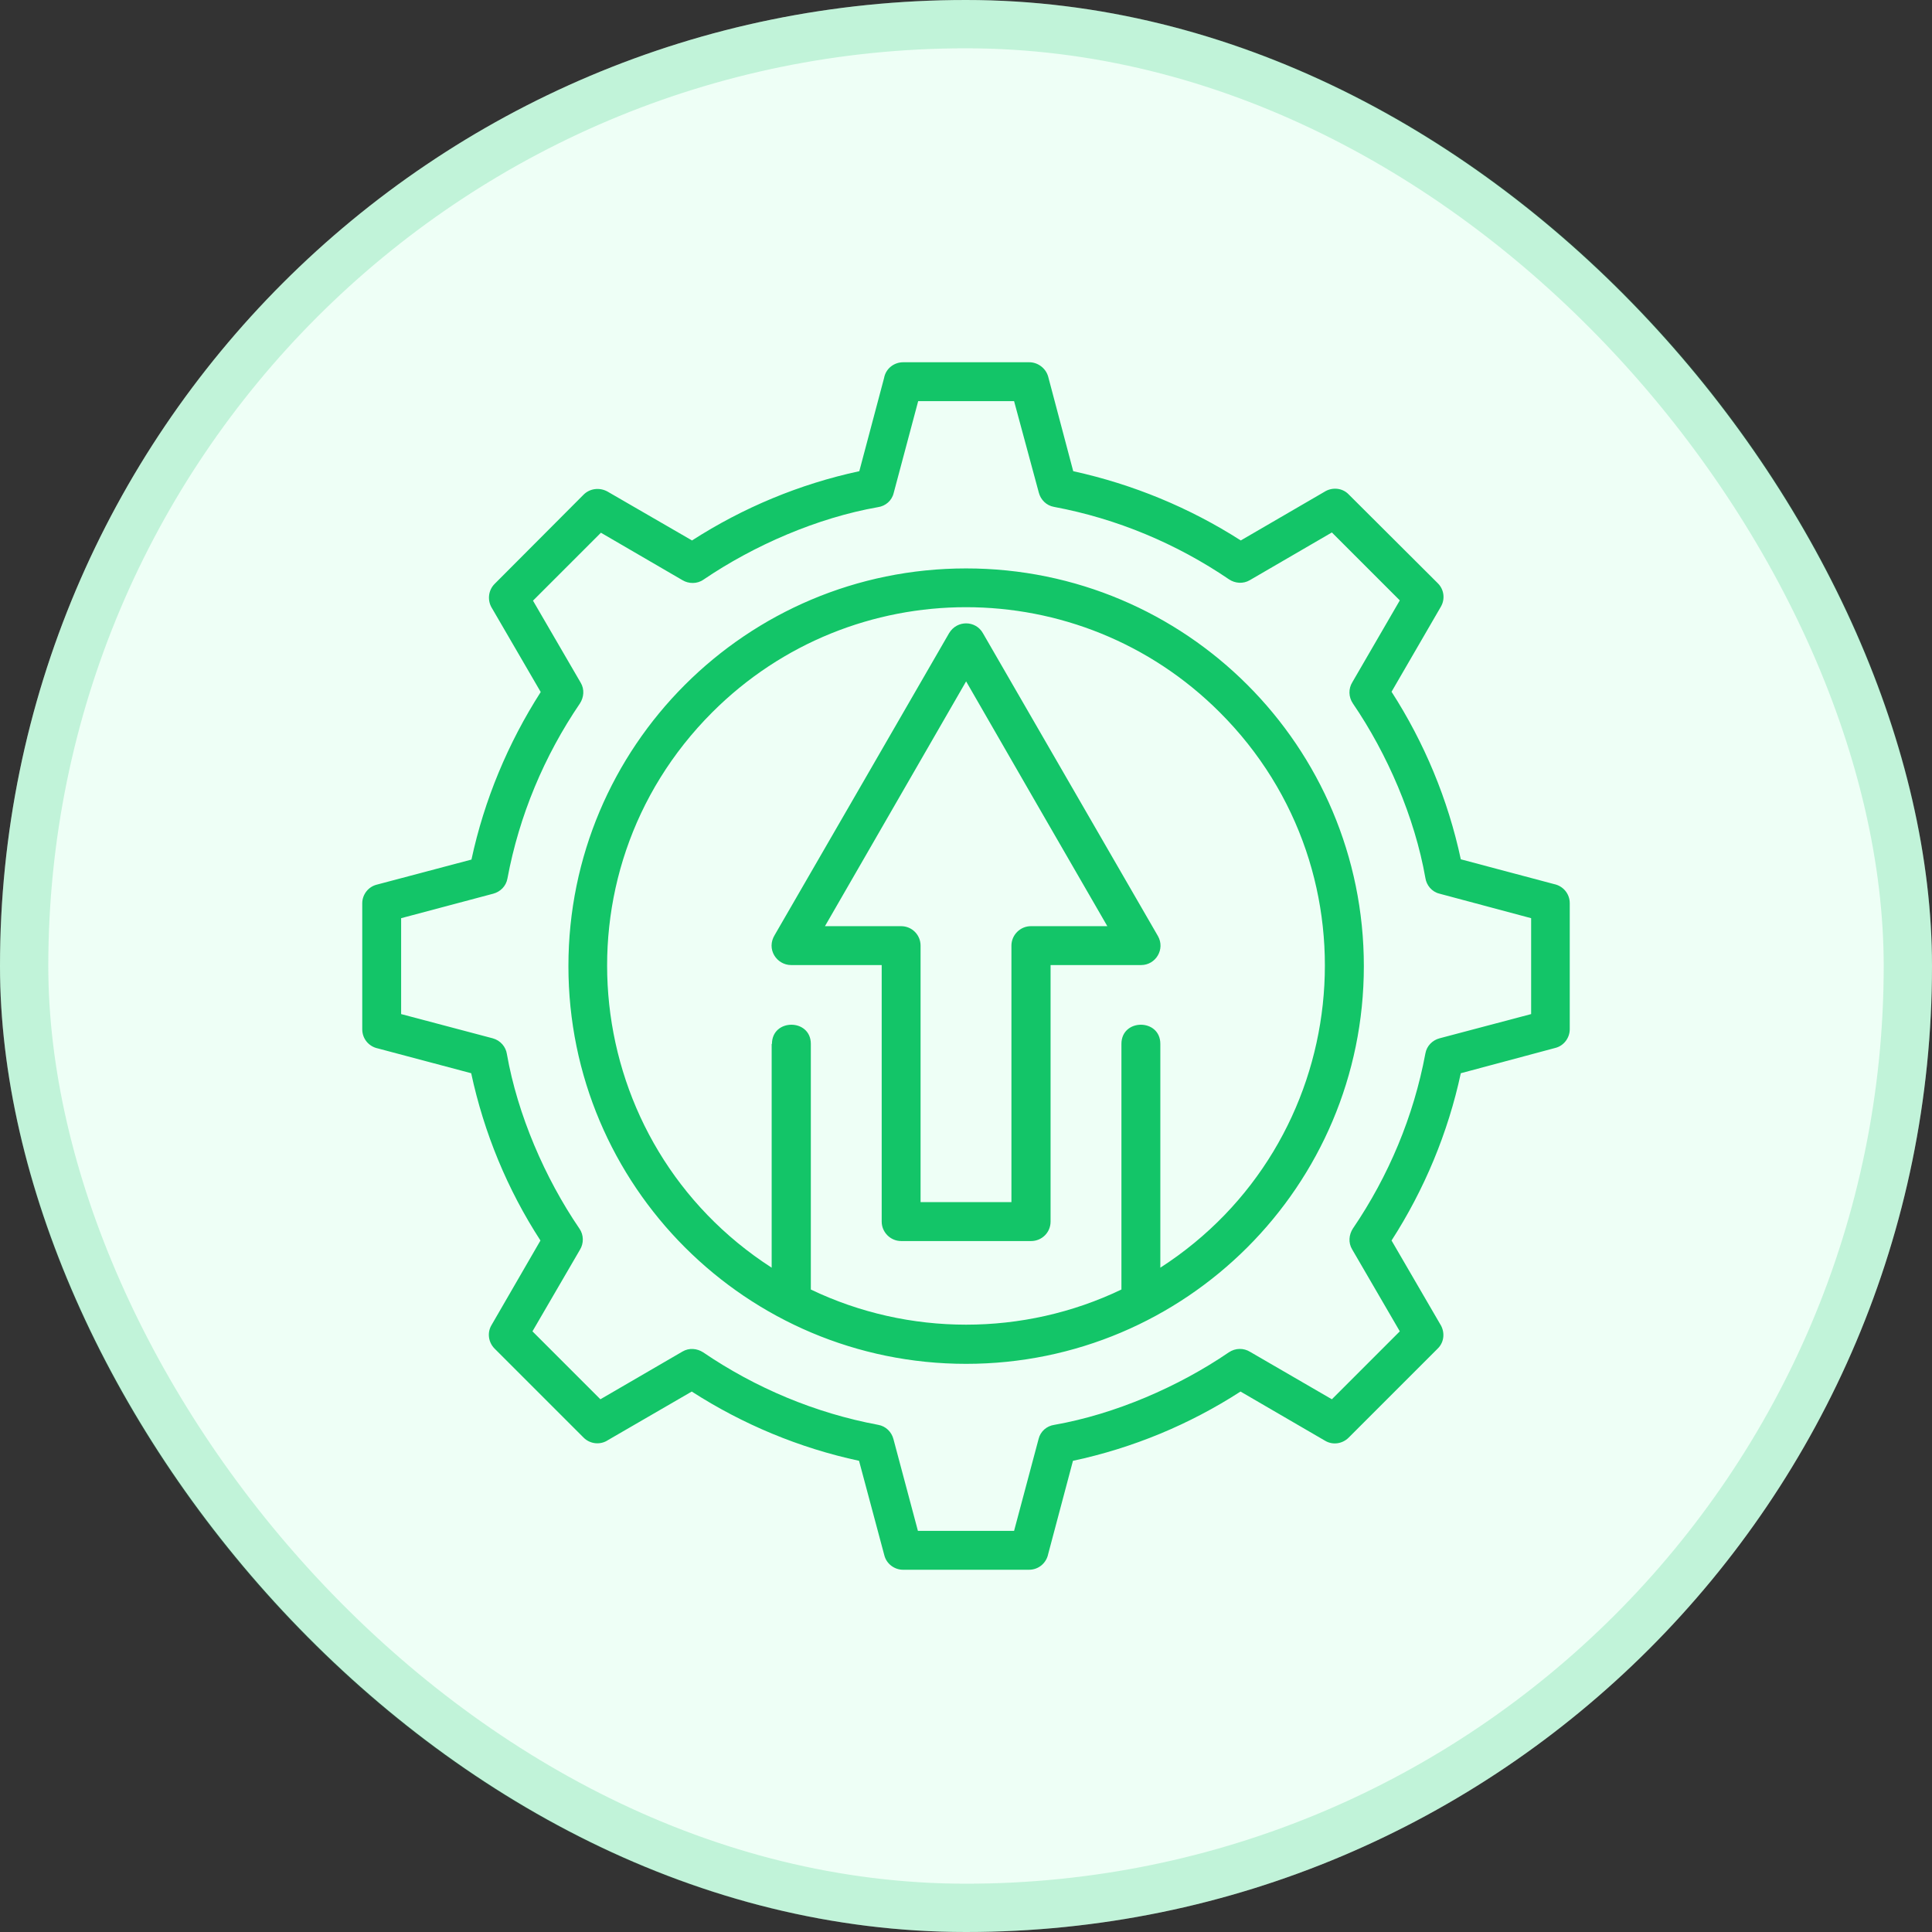
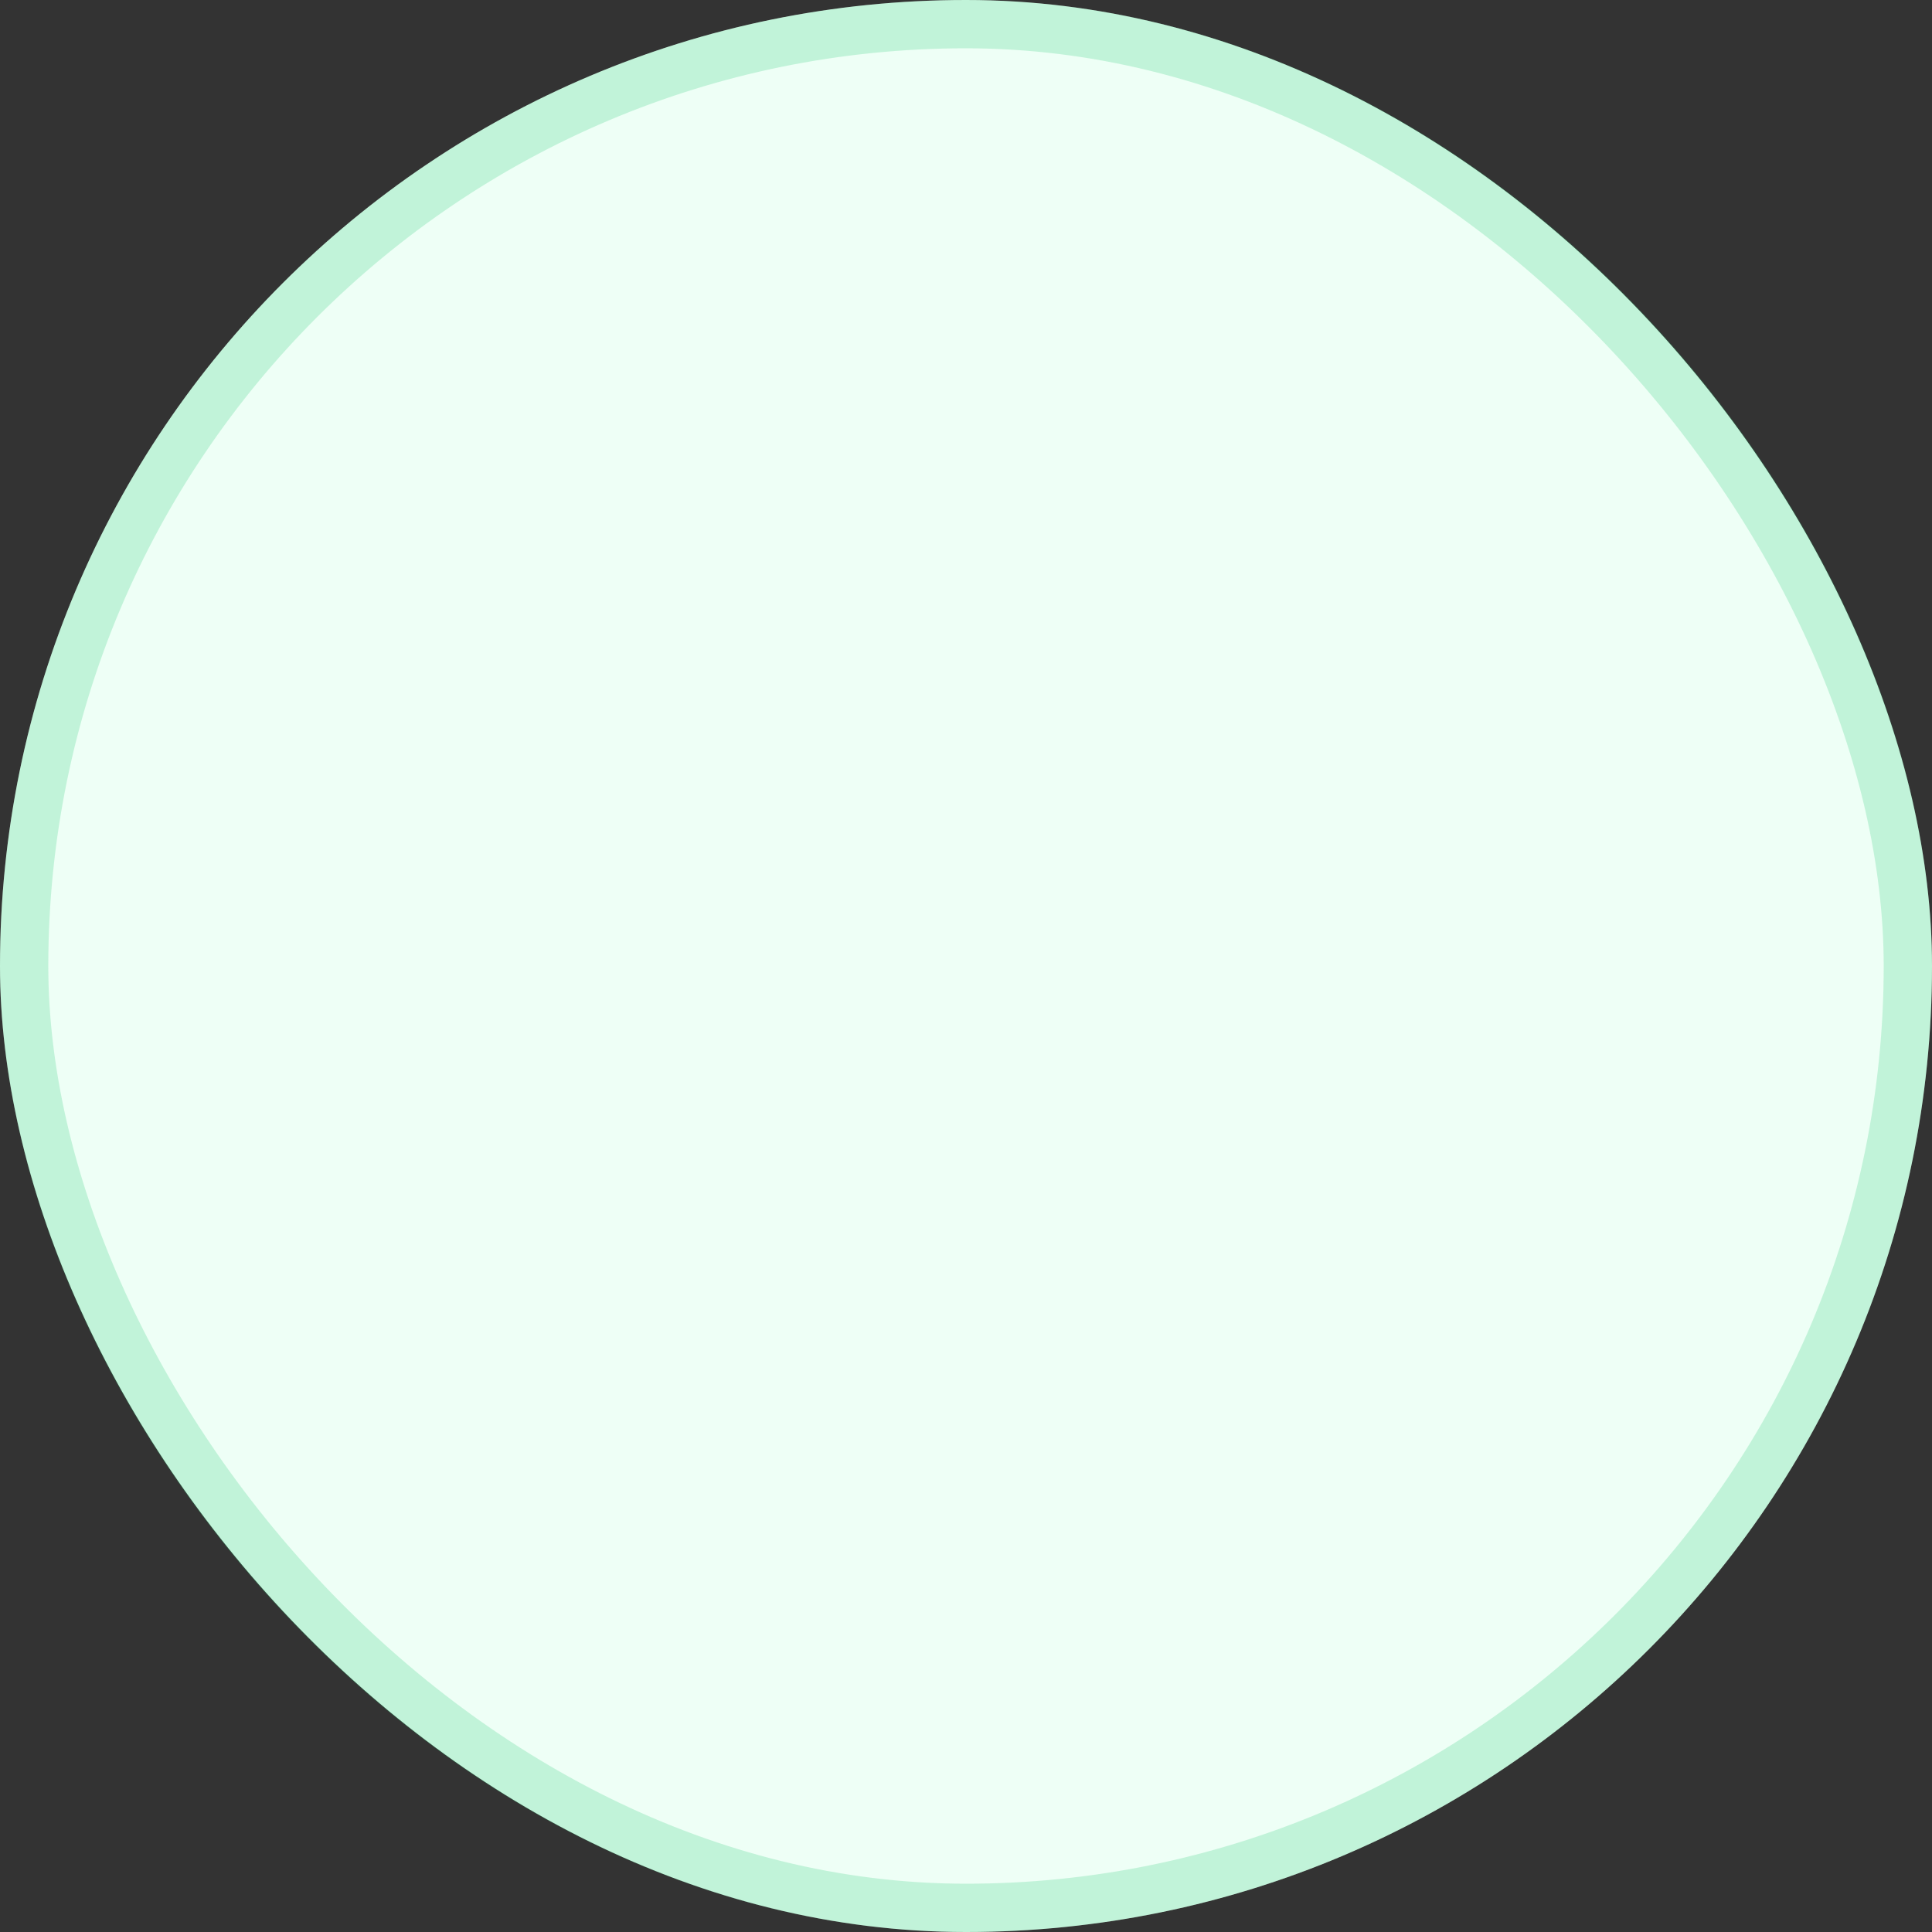
<svg xmlns="http://www.w3.org/2000/svg" width="80" height="80" viewBox="0 0 80 80" fill="none">
  <rect x="0" y="0" width="80" height="80" fill="#333333" stroke="none" />
  <rect width="80" height="80" rx="40" fill="#EEFFF6" />
  <rect x="1" y="1" width="78" height="78" rx="39" stroke="#13C568" stroke-opacity="0.2" stroke-width="2" />
-   <path d="M31.965 43.226C31.965 42.167 33.575 42.167 33.575 43.226V53.396C37.623 55.337 42.388 55.337 46.436 53.396V43.226C46.436 42.167 48.047 42.167 48.047 43.226V52.492C55.988 47.374 57.224 36.2 50.506 29.494C44.704 23.692 35.296 23.692 29.494 29.494C22.776 36.211 24.012 47.374 31.953 52.492V43.226H31.965ZM40.7 26.218L47.947 38.759C48.256 39.3 47.859 39.961 47.252 39.961H43.502V50.584C43.502 51.036 43.138 51.389 42.697 51.389H37.314C36.873 51.389 36.509 51.025 36.509 50.584V39.961H32.759C32.163 39.961 31.711 39.3 32.086 38.704L35.682 32.483L39.3 26.218C39.63 25.666 40.403 25.688 40.7 26.218ZM42.928 33.288L40.005 28.214L34.16 38.351H37.314C37.766 38.351 38.119 38.715 38.119 39.156V49.778H41.881V39.156C41.881 38.715 42.245 38.351 42.686 38.351H45.852L42.928 33.288ZM28.258 24.023L24.883 22.059L22.07 24.872L24.045 28.269C24.21 28.545 24.177 28.876 24.012 29.13C22.534 31.303 21.497 33.773 21.012 36.377C20.956 36.696 20.714 36.928 20.427 37.005L16.61 38.02V41.991L20.405 42.995C20.725 43.083 20.945 43.348 20.989 43.645C21.431 46.16 22.567 48.786 23.99 50.87C24.177 51.135 24.177 51.488 24.012 51.753L22.048 55.128L24.861 57.941L28.258 55.966C28.534 55.801 28.865 55.834 29.119 55.999C31.292 57.477 33.762 58.514 36.365 59C36.685 59.055 36.917 59.297 36.994 59.584L38.009 63.39H41.991L43.006 59.584C43.083 59.264 43.348 59.044 43.657 59C46.171 58.558 48.797 57.422 50.881 55.999C51.157 55.812 51.499 55.812 51.764 55.977L55.15 57.941L57.963 55.128L55.988 51.731C55.823 51.455 55.856 51.124 56.021 50.87C57.499 48.697 58.536 46.227 59.022 43.623C59.077 43.304 59.319 43.072 59.606 42.995L63.401 41.991V38.02L59.606 37.005C59.286 36.928 59.066 36.652 59.022 36.355C58.58 33.84 57.444 31.214 56.021 29.13C55.834 28.854 55.834 28.512 55.999 28.247L57.963 24.861L55.15 22.048L51.753 24.023C51.477 24.188 51.135 24.155 50.892 23.99C48.719 22.512 46.249 21.475 43.645 20.989C43.326 20.934 43.094 20.692 43.017 20.405L41.991 16.61H38.02L37.005 20.416C36.928 20.736 36.663 20.956 36.355 21C33.84 21.442 31.226 22.578 29.13 24.001C28.865 24.188 28.512 24.177 28.258 24.023ZM25.148 20.35L28.655 22.379C30.762 21.023 33.112 20.041 35.582 19.511L36.608 15.651C36.674 15.276 37.005 15 37.402 15H42.62C42.973 15 43.304 15.243 43.403 15.596L44.44 19.511C46.91 20.052 49.26 21.023 51.378 22.379L54.83 20.372C55.15 20.162 55.58 20.195 55.845 20.471L59.54 24.155C59.794 24.409 59.849 24.806 59.661 25.126L57.621 28.644C58.977 30.751 59.959 33.101 60.489 35.582L64.349 36.608C64.724 36.685 65 37.005 65 37.402V42.62C65 42.973 64.757 43.304 64.404 43.392L60.489 44.44C59.959 46.91 58.977 49.26 57.621 51.367L59.628 54.819C59.838 55.139 59.816 55.569 59.529 55.845L55.845 59.529C55.591 59.783 55.194 59.849 54.874 59.661L51.367 57.621C49.249 58.989 46.91 59.959 44.429 60.489L43.403 64.349C43.326 64.724 43.006 65 42.609 65H37.391C37.038 65 36.708 64.757 36.619 64.404L35.571 60.489C33.101 59.959 30.751 58.977 28.644 57.621L25.181 59.628C24.872 59.838 24.442 59.805 24.166 59.529L20.482 55.845C20.228 55.591 20.162 55.194 20.35 54.874L22.379 51.367C21.012 49.26 20.041 46.91 19.511 44.44L15.651 43.414C15.276 43.337 15 43.017 15 42.62V37.402C15 37.049 15.243 36.718 15.607 36.63L19.522 35.593C20.052 33.123 21.034 30.773 22.39 28.655L20.383 25.203C20.173 24.883 20.206 24.453 20.482 24.177L24.166 20.482C24.42 20.228 24.817 20.173 25.148 20.35ZM40.005 23.537C49.105 23.537 56.474 30.906 56.474 40.005C56.474 49.105 49.094 56.474 40.005 56.474C30.917 56.474 23.537 49.105 23.537 40.005C23.537 30.906 30.906 23.537 40.005 23.537Z" fill="#13C568" />
</svg>